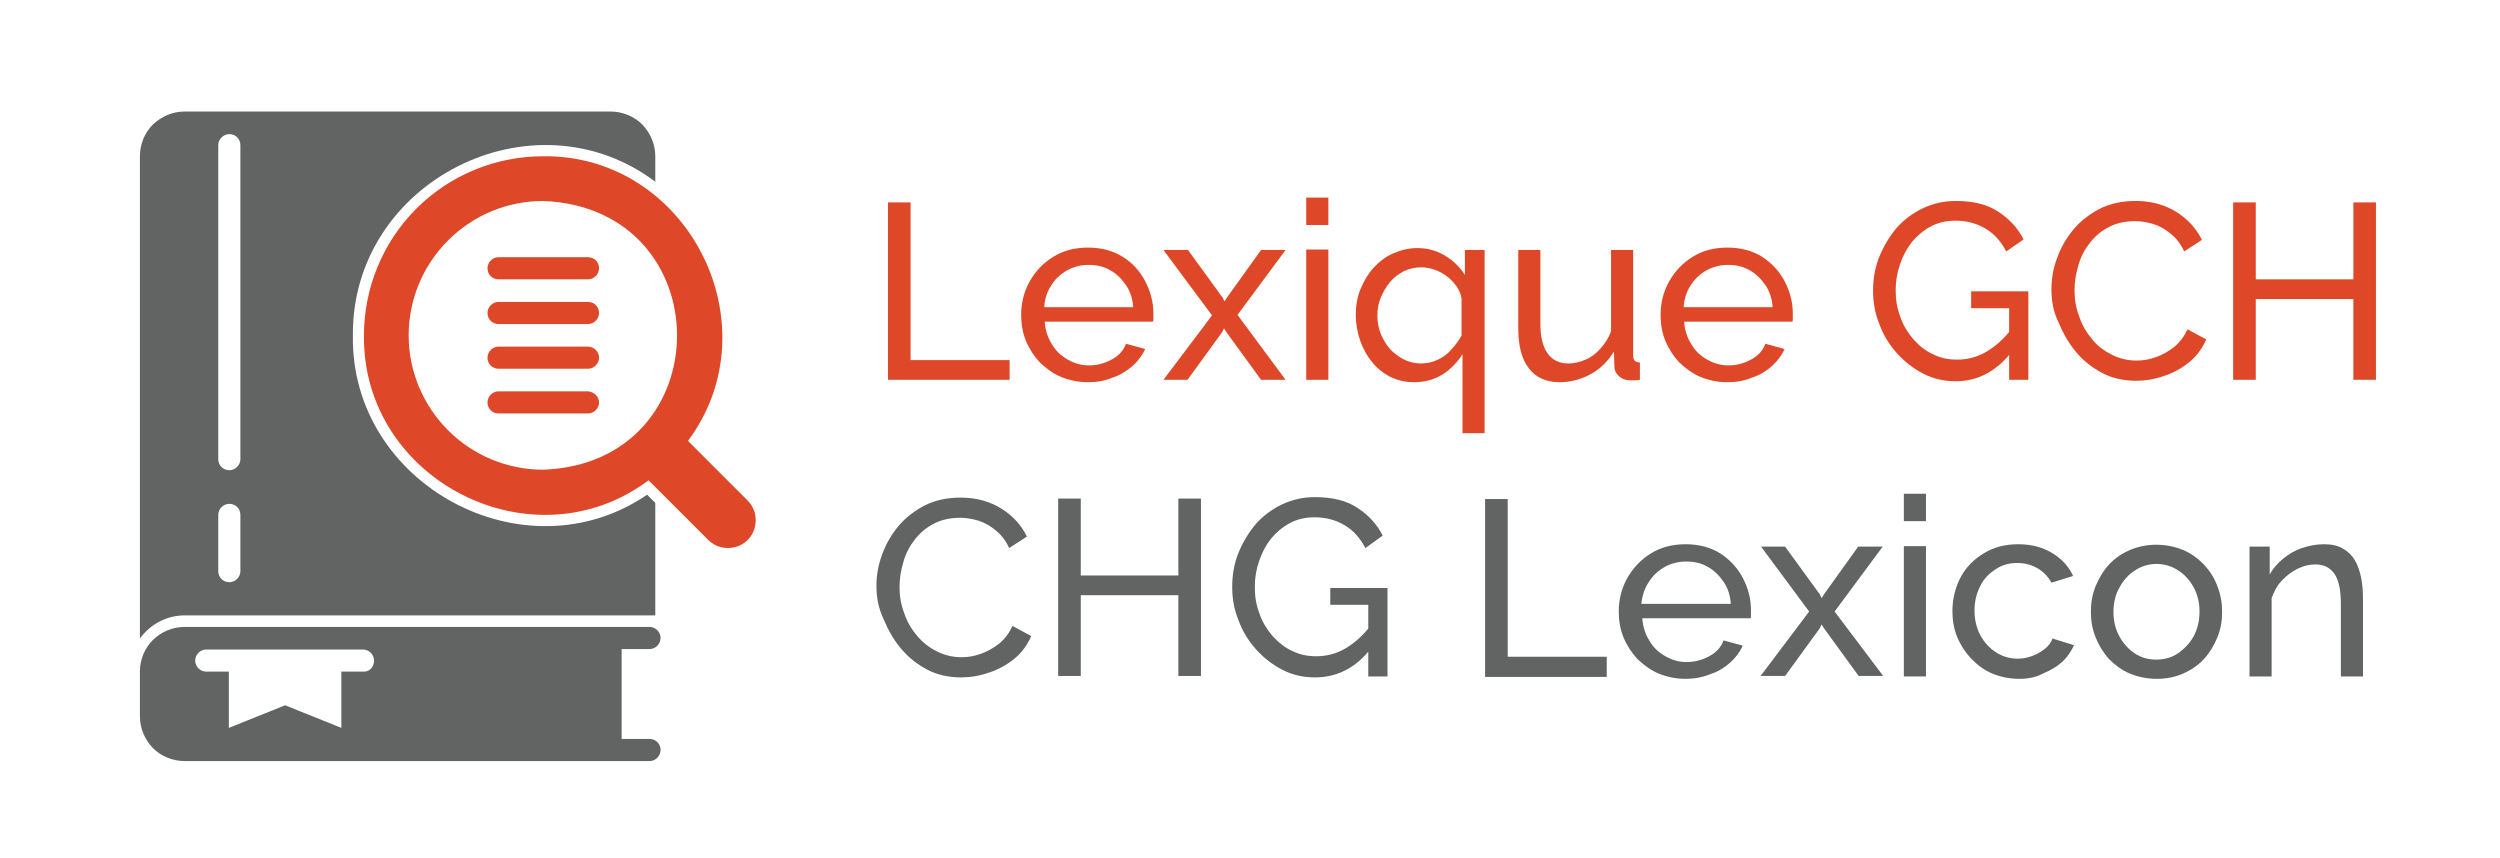
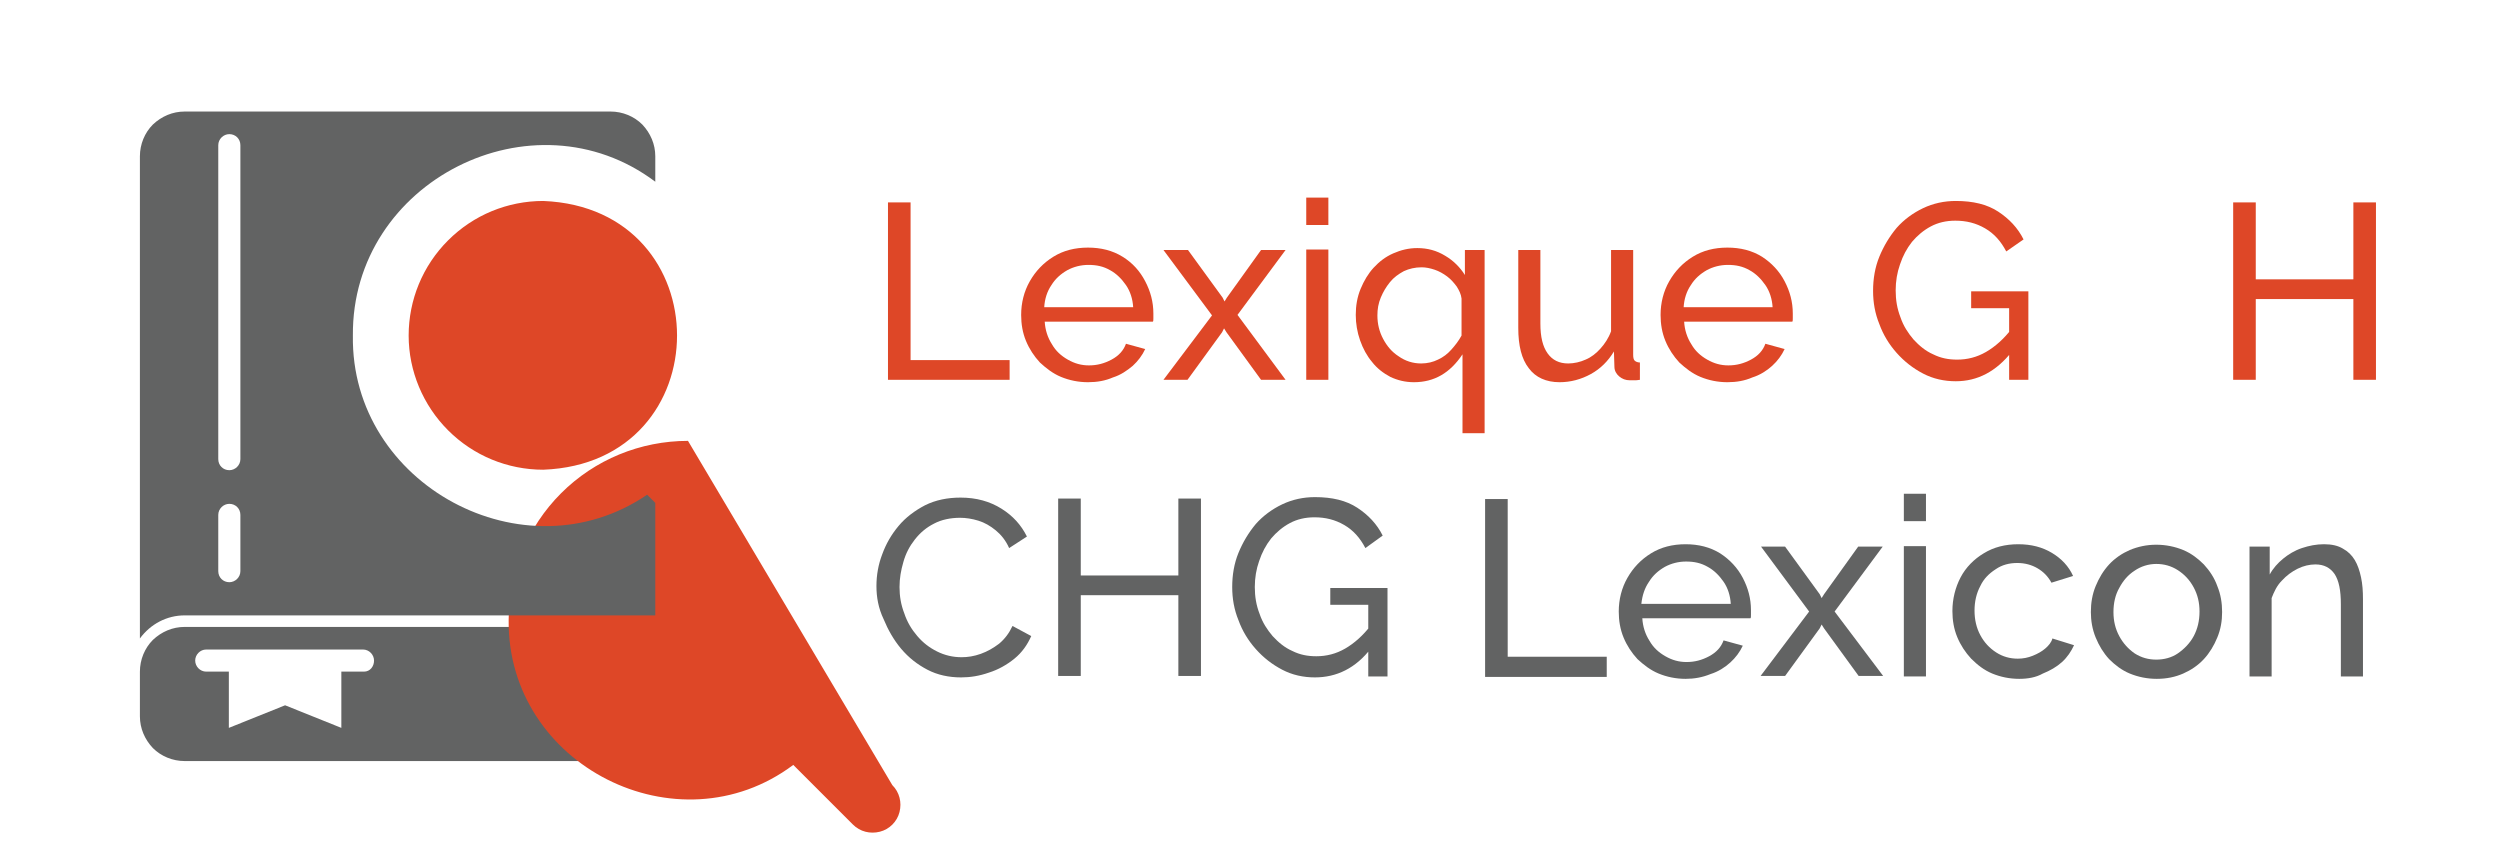
<svg xmlns="http://www.w3.org/2000/svg" version="1.1" id="Layer_1" x="0px" y="0px" viewBox="0 0 520 178.4" style="enable-background:new 0 0 520 178.4;" xml:space="preserve">
  <style type="text/css">
	.st0{fill:#626363;}
	.st1{fill:#DE4727;}
</style>
  <g>
    <path class="st0" d="M135.1,135c1.3,0,2.3-1.1,2.3-2.3s-1-2.3-2.3-2.3H38.4c-2.5,0-4.8,1-6.6,2.7c-1.7,1.7-2.7,4.1-2.7,6.6v9.3   c0,2.5,1,4.8,2.7,6.6c1.7,1.7,4.1,2.7,6.6,2.7h96.7c1.3,0,2.3-1.1,2.3-2.3c0-1.3-1-2.3-2.3-2.3h-5.8V135H135.1z M75.7,139.7H71   v11.7l-11.7-4.7l-11.7,4.7v-11.7h-4.7c-1.3,0-2.3-1.1-2.3-2.3s1-2.3,2.3-2.3h32.6c1.3,0,2.3,1.1,2.3,2.3S77,139.7,75.7,139.7z" />
-     <path class="st1" d="M143.1,91.7c17.9-24,0.1-59.5-30.1-59.2c-9.9,0-19.4,3.9-26.4,10.9c-7,7-10.9,16.5-10.9,26.4   c-0.3,30.2,35.2,48.1,59.2,30.1l12.4,12.4c1.5,1.5,3.6,2,5.6,1.5c2-0.5,3.6-2.1,4.1-4.1c0.5-2,0-4.1-1.5-5.6L143.1,91.7z M85,69.8   c0-7.4,2.9-14.5,8.2-19.8s12.4-8.2,19.8-8.2c37.1,1.5,37.1,54.5,0,55.9c-7.4,0-14.5-2.9-19.8-8.2C88,84.3,85,77.2,85,69.8z" />
+     <path class="st1" d="M143.1,91.7c-9.9,0-19.4,3.9-26.4,10.9c-7,7-10.9,16.5-10.9,26.4   c-0.3,30.2,35.2,48.1,59.2,30.1l12.4,12.4c1.5,1.5,3.6,2,5.6,1.5c2-0.5,3.6-2.1,4.1-4.1c0.5-2,0-4.1-1.5-5.6L143.1,91.7z M85,69.8   c0-7.4,2.9-14.5,8.2-19.8s12.4-8.2,19.8-8.2c37.1,1.5,37.1,54.5,0,55.9c-7.4,0-14.5-2.9-19.8-8.2C88,84.3,85,77.2,85,69.8z" />
    <path class="st0" d="M38.4,128h97.9v-23.4l-1.7-1.7c-25.5,17.4-61.7-2.1-61.2-33.1c-0.3-32.1,37.5-51.1,62.9-32v-5.3   c0-2.5-1-4.8-2.7-6.6c-1.7-1.7-4.1-2.7-6.6-2.7H38.4c-2.5,0-4.8,1-6.6,2.7c-1.7,1.7-2.7,4.1-2.7,6.6v100.3   C31.3,129.8,34.7,128,38.4,128L38.4,128z M45.4,30.2c0-1.3,1.1-2.3,2.3-2.3c1.3,0,2.3,1,2.3,2.3v65.3c0,1.3-1.1,2.3-2.3,2.3   c-1.3,0-2.3-1-2.3-2.3V30.2z M45.4,107.1c0-1.3,1.1-2.3,2.3-2.3c1.3,0,2.3,1,2.3,2.3v11.7c0,1.3-1.1,2.3-2.3,2.3   c-1.3,0-2.3-1-2.3-2.3V107.1z" />
    <path class="st1" d="M122.3,53.5h-18.6c-1.3,0-2.3,1.1-2.3,2.3c0,1.3,1,2.3,2.3,2.3h18.6c1.3,0,2.3-1.1,2.3-2.3   C124.6,54.5,123.6,53.5,122.3,53.5z" />
    <path class="st1" d="M122.3,62.8h-18.6c-1.3,0-2.3,1.1-2.3,2.3c0,1.3,1,2.3,2.3,2.3h18.6c1.3,0,2.3-1.1,2.3-2.3   C124.6,63.8,123.6,62.8,122.3,62.8z" />
    <path class="st1" d="M122.3,72.1h-18.6c-1.3,0-2.3,1.1-2.3,2.3c0,1.3,1,2.3,2.3,2.3h18.6c1.3,0,2.3-1.1,2.3-2.3   C124.6,73.2,123.6,72.1,122.3,72.1z" />
    <path class="st1" d="M122.3,81.4h-18.6c-1.3,0-2.3,1.1-2.3,2.3c0,1.3,1,2.3,2.3,2.3h18.6c1.3,0,2.3-1.1,2.3-2.3   C124.6,82.5,123.6,81.5,122.3,81.4z" />
  </g>
  <g>
    <g>
      <path class="st1" d="M184.7,79V42.1h4.7v32.8h20.6V79H184.7z" />
      <path class="st1" d="M226.3,79.5c-2,0-3.9-0.4-5.6-1.1c-1.7-0.7-3.1-1.8-4.4-3c-1.2-1.3-2.2-2.8-2.9-4.5c-0.7-1.7-1-3.5-1-5.4    c0-2.5,0.6-4.9,1.8-7c1.2-2.1,2.8-3.8,4.9-5.1c2.1-1.3,4.5-1.9,7.2-1.9c2.7,0,5.1,0.6,7.2,1.9s3.6,3,4.7,5.1    c1.1,2.1,1.7,4.3,1.7,6.7c0,0.3,0,0.7,0,1c0,0.3,0,0.6-0.1,0.7h-22.5c0.1,1.7,0.6,3.3,1.5,4.7c0.8,1.4,1.9,2.4,3.3,3.2    s2.8,1.2,4.4,1.2c1.7,0,3.2-0.4,4.7-1.2c1.5-0.8,2.5-1.9,3-3.3l4,1.1c-0.6,1.3-1.5,2.5-2.6,3.5c-1.2,1-2.5,1.9-4.1,2.4    C229.9,79.2,228.2,79.5,226.3,79.5z M217.2,63.9h18.5c-0.1-1.7-0.6-3.3-1.5-4.6c-0.9-1.3-2-2.4-3.3-3.1c-1.4-0.8-2.8-1.1-4.5-1.1    c-1.6,0-3.1,0.4-4.4,1.1c-1.4,0.8-2.5,1.8-3.3,3.1C217.8,60.6,217.3,62.2,217.2,63.9z" />
      <path class="st1" d="M247.1,52l7.2,9.9l0.4,0.8l0.5-0.8l7.1-9.9h5.1l-10,13.5L267.4,79h-5.1l-7.2-9.9l-0.5-0.8l-0.4,0.8l-7.2,9.9    H242l10.1-13.4L242,52H247.1z" />
      <path class="st1" d="M271.7,46.8v-5.7h4.6v5.7H271.7z M271.7,79V51.9h4.6V79H271.7z" />
      <path class="st1" d="M294.1,79.5c-1.8,0-3.4-0.4-4.9-1.1c-1.5-0.8-2.8-1.8-3.8-3.1c-1.1-1.3-1.9-2.8-2.5-4.5s-0.9-3.5-0.9-5.3    c0-1.9,0.3-3.7,1-5.4c0.7-1.7,1.6-3.2,2.7-4.4c1.2-1.3,2.5-2.3,4.1-3c1.6-0.7,3.2-1.1,5-1.1c2.1,0,4,0.5,5.8,1.6    c1.7,1,3.1,2.4,4.1,4V52h4.1v38.1h-4.6V73.7C301.6,77.6,298.3,79.5,294.1,79.5z M295.6,75.6c1.3,0,2.5-0.3,3.5-0.8    c1.1-0.5,2-1.2,2.8-2.1c0.8-0.9,1.5-1.8,2.1-2.9v-7.7c-0.1-0.9-0.5-1.7-1-2.5c-0.6-0.8-1.2-1.5-2-2.1s-1.7-1.1-2.6-1.4    c-0.9-0.3-1.8-0.5-2.7-0.5c-1.4,0-2.6,0.3-3.7,0.8c-1.1,0.6-2.1,1.3-2.9,2.3s-1.4,2-1.9,3.2c-0.5,1.2-0.7,2.4-0.7,3.7    c0,1.8,0.4,3.4,1.2,4.9c0.8,1.5,1.8,2.7,3.2,3.6C292.3,75.1,293.9,75.6,295.6,75.6z" />
      <path class="st1" d="M315.8,68.2V52h4.6v15.3c0,2.8,0.5,4.8,1.5,6.2c1,1.4,2.4,2.1,4.3,2.1c1.2,0,2.5-0.3,3.6-0.8    c1.2-0.5,2.2-1.3,3.1-2.3c0.9-1,1.7-2.2,2.2-3.6V52h4.6v21.8c0,0.6,0.1,1,0.3,1.2s0.6,0.4,1.1,0.4V79c-0.5,0.1-0.9,0.1-1.2,0.1    c-0.3,0-0.6,0-0.9,0c-0.9,0-1.6-0.3-2.2-0.8s-1-1.2-1-2l-0.1-3.2c-1.2,2-2.8,3.6-4.8,4.7c-2,1.1-4.2,1.7-6.5,1.7    c-2.8,0-5-1-6.4-2.9C316.5,74.7,315.8,71.9,315.8,68.2z" />
      <path class="st1" d="M359.3,79.5c-2,0-3.9-0.4-5.6-1.1c-1.7-0.7-3.1-1.8-4.4-3c-1.2-1.3-2.2-2.8-2.9-4.5c-0.7-1.7-1-3.5-1-5.4    c0-2.5,0.6-4.9,1.8-7c1.2-2.1,2.8-3.8,4.9-5.1c2.1-1.3,4.5-1.9,7.2-1.9c2.7,0,5.1,0.6,7.2,1.9c2,1.3,3.6,3,4.7,5.1    c1.1,2.1,1.7,4.3,1.7,6.7c0,0.3,0,0.7,0,1c0,0.3,0,0.6-0.1,0.7h-22.5c0.1,1.7,0.6,3.3,1.5,4.7c0.8,1.4,1.9,2.4,3.3,3.2    c1.4,0.8,2.8,1.2,4.4,1.2c1.7,0,3.2-0.4,4.7-1.2c1.5-0.8,2.5-1.9,3-3.3l4,1.1c-0.6,1.3-1.5,2.5-2.6,3.5s-2.5,1.9-4.1,2.4    C362.9,79.2,361.2,79.5,359.3,79.5z M350.2,63.9h18.5c-0.1-1.7-0.6-3.3-1.5-4.6s-2-2.4-3.3-3.1c-1.4-0.8-2.8-1.1-4.5-1.1    c-1.6,0-3.1,0.4-4.4,1.1c-1.4,0.8-2.5,1.8-3.3,3.1C350.8,60.6,350.3,62.2,350.2,63.9z" />
      <path class="st1" d="M406.8,79.3c-2.4,0-4.7-0.5-6.8-1.6c-2.1-1.1-3.9-2.5-5.5-4.3c-1.6-1.8-2.8-3.8-3.6-6    c-0.9-2.2-1.3-4.5-1.3-6.9c0-2.5,0.4-4.9,1.3-7.1c0.9-2.2,2.1-4.2,3.6-6c1.5-1.7,3.4-3.1,5.5-4.1c2.1-1,4.4-1.5,6.8-1.5    c3.6,0,6.5,0.7,8.8,2.2c2.3,1.5,4.1,3.4,5.3,5.8l-3.6,2.5c-1.1-2.1-2.5-3.7-4.4-4.8s-3.9-1.6-6.2-1.6c-1.9,0-3.6,0.4-5.1,1.2    c-1.5,0.8-2.8,1.9-3.9,3.2c-1.1,1.4-1.9,2.9-2.5,4.7c-0.6,1.7-0.9,3.5-0.9,5.4c0,2,0.3,3.8,1,5.6c0.6,1.8,1.6,3.3,2.7,4.6    c1.2,1.3,2.5,2.4,4.1,3.1c1.6,0.8,3.2,1.1,5,1.1c2.1,0,4.1-0.5,6-1.6c1.9-1.1,3.7-2.7,5.4-4.9v4.8    C415.2,77.3,411.3,79.3,406.8,79.3z M418,64.1h-8v-3.5h11.9V79h-4V64.1z" />
-       <path class="st1" d="M426.7,60.2c0-2.3,0.4-4.5,1.2-6.6c0.8-2.2,1.9-4.1,3.4-5.9c1.5-1.8,3.4-3.2,5.5-4.3c2.2-1.1,4.7-1.6,7.4-1.6    c3.3,0,6.1,0.8,8.5,2.3c2.4,1.5,4.1,3.4,5.3,5.8l-3.7,2.4c-0.7-1.6-1.7-2.8-2.8-3.7c-1.1-0.9-2.3-1.6-3.6-2    c-1.3-0.4-2.6-0.6-3.8-0.6c-2,0-3.9,0.4-5.4,1.2c-1.6,0.8-2.9,1.9-4,3.3c-1.1,1.4-1.9,2.9-2.4,4.7c-0.5,1.7-0.8,3.4-0.8,5.2    c0,1.9,0.3,3.7,1,5.5c0.6,1.8,1.5,3.3,2.7,4.7c1.1,1.4,2.5,2.4,4.1,3.2c1.6,0.8,3.3,1.2,5.1,1.2c1.3,0,2.6-0.2,4-0.7    c1.4-0.5,2.6-1.2,3.8-2.1c1.2-1,2.1-2.2,2.8-3.7l3.9,2.1c-0.8,1.8-1.9,3.4-3.5,4.7c-1.6,1.3-3.4,2.3-5.3,2.9c-2,0.7-3.9,1-5.8,1    c-2.5,0-4.9-0.5-7-1.6c-2.1-1.1-3.9-2.5-5.5-4.4c-1.5-1.8-2.7-3.9-3.6-6.1C427.1,64.9,426.7,62.6,426.7,60.2z" />
      <path class="st1" d="M494.2,42.1V79h-4.7V62.2h-20.3V79h-4.7V42.1h4.7v16h20.3v-16H494.2z" />
    </g>
  </g>
  <g>
    <g>
      <path class="st0" d="M182.3,121.9c0-2.3,0.4-4.5,1.2-6.6c0.8-2.2,1.9-4.1,3.4-5.9c1.5-1.8,3.4-3.2,5.5-4.3    c2.2-1.1,4.7-1.6,7.4-1.6c3.3,0,6.1,0.8,8.5,2.3c2.4,1.5,4.1,3.4,5.3,5.8l-3.7,2.4c-0.7-1.6-1.7-2.8-2.8-3.7    c-1.1-0.9-2.3-1.6-3.6-2c-1.3-0.4-2.6-0.6-3.8-0.6c-2,0-3.9,0.4-5.4,1.2c-1.6,0.8-2.9,1.9-4,3.3c-1.1,1.4-1.9,2.9-2.4,4.7    c-0.5,1.7-0.8,3.4-0.8,5.2c0,1.9,0.3,3.7,1,5.5c0.6,1.8,1.5,3.3,2.7,4.7s2.5,2.4,4.1,3.2c1.6,0.8,3.3,1.2,5.1,1.2    c1.3,0,2.6-0.2,4-0.7c1.4-0.5,2.6-1.2,3.8-2.1c1.2-1,2.1-2.2,2.8-3.7l3.9,2.1c-0.8,1.8-1.9,3.4-3.5,4.7c-1.6,1.3-3.4,2.3-5.3,2.9    c-2,0.7-3.9,1-5.8,1c-2.5,0-4.9-0.5-7-1.6c-2.1-1.1-3.9-2.5-5.5-4.4c-1.5-1.8-2.7-3.9-3.6-6.1    C182.7,126.5,182.3,124.2,182.3,121.9z" />
      <path class="st0" d="M249.8,103.7v36.9h-4.7v-16.8h-20.3v16.8h-4.7v-36.9h4.7v16h20.3v-16H249.8z" />
      <path class="st0" d="M273.5,140.9c-2.4,0-4.7-0.5-6.8-1.6c-2.1-1.1-3.9-2.5-5.5-4.3c-1.6-1.8-2.8-3.8-3.6-6    c-0.9-2.2-1.3-4.5-1.3-6.9c0-2.5,0.4-4.9,1.3-7.1c0.9-2.2,2.1-4.2,3.6-6c1.5-1.7,3.4-3.1,5.5-4.1c2.1-1,4.4-1.5,6.8-1.5    c3.6,0,6.5,0.7,8.8,2.2c2.3,1.5,4.1,3.4,5.3,5.8L284,114c-1.1-2.1-2.5-3.7-4.4-4.8s-3.9-1.6-6.2-1.6c-1.9,0-3.6,0.4-5.1,1.2    c-1.5,0.8-2.8,1.9-3.9,3.2c-1.1,1.4-1.9,2.9-2.5,4.7c-0.6,1.7-0.9,3.5-0.9,5.4c0,2,0.3,3.8,1,5.6c0.6,1.8,1.6,3.3,2.7,4.6    c1.2,1.3,2.5,2.4,4.1,3.1c1.6,0.8,3.2,1.1,5,1.1c2.1,0,4.1-0.5,6-1.6c1.9-1.1,3.7-2.7,5.4-4.9v4.8C282,139,278,140.9,273.5,140.9z     M284.7,125.8h-8v-3.5h11.9v18.4h-4V125.8z" />
      <path class="st0" d="M308.9,140.7v-36.9h4.7v32.8h20.6v4.2H308.9z" />
      <path class="st0" d="M350.6,141.2c-2,0-3.9-0.4-5.6-1.1c-1.7-0.7-3.1-1.8-4.4-3c-1.2-1.3-2.2-2.8-2.9-4.5c-0.7-1.7-1-3.5-1-5.4    c0-2.5,0.6-4.9,1.8-7c1.2-2.1,2.8-3.8,4.9-5.1c2.1-1.3,4.5-1.9,7.2-1.9c2.7,0,5.1,0.6,7.2,1.9c2,1.3,3.6,3,4.7,5.1    c1.1,2.1,1.7,4.3,1.7,6.7c0,0.3,0,0.7,0,1c0,0.3,0,0.6-0.1,0.7h-22.5c0.1,1.7,0.6,3.3,1.5,4.7c0.8,1.4,1.9,2.4,3.3,3.2    c1.4,0.8,2.8,1.2,4.4,1.2c1.7,0,3.2-0.4,4.7-1.2c1.5-0.8,2.5-1.9,3-3.3l4,1.1c-0.6,1.3-1.5,2.5-2.6,3.5s-2.5,1.9-4.1,2.4    C354.1,140.9,352.4,141.2,350.6,141.2z M341.4,125.6H360c-0.1-1.7-0.6-3.3-1.5-4.6s-2-2.4-3.3-3.1c-1.4-0.8-2.8-1.1-4.5-1.1    c-1.6,0-3.1,0.4-4.4,1.1c-1.4,0.8-2.5,1.8-3.3,3.1C342.1,122.3,341.6,123.8,341.4,125.6z" />
      <path class="st0" d="M371.3,113.7l7.2,9.9l0.4,0.8l0.5-0.8l7.1-9.9h5.1l-10,13.5l10.1,13.4h-5.1l-7.2-9.9l-0.5-0.8l-0.4,0.8    l-7.2,9.9h-5.1l10.1-13.4l-10-13.5H371.3z" />
      <path class="st0" d="M396,108.4v-5.7h4.6v5.7H396z M396,140.7v-27.1h4.6v27.1H396z" />
      <path class="st0" d="M420,141.2c-2,0-3.9-0.4-5.6-1.1c-1.7-0.7-3.1-1.8-4.4-3.1c-1.2-1.3-2.2-2.8-2.9-4.5s-1-3.5-1-5.4    c0-2.5,0.6-4.9,1.7-7c1.1-2.1,2.8-3.8,4.8-5c2.1-1.3,4.5-1.9,7.2-1.9c2.7,0,5,0.6,7,1.8c2,1.2,3.5,2.8,4.4,4.8l-4.5,1.4    c-0.7-1.3-1.7-2.3-2.9-3c-1.2-0.7-2.6-1.1-4.2-1.1c-1.7,0-3.2,0.4-4.5,1.3c-1.4,0.9-2.5,2-3.2,3.5c-0.8,1.5-1.2,3.2-1.2,5.1    c0,1.9,0.4,3.6,1.2,5.1c0.8,1.5,1.9,2.7,3.3,3.6c1.4,0.9,2.9,1.3,4.5,1.3c1.1,0,2.1-0.2,3.1-0.6c1-0.4,1.9-0.9,2.6-1.5    c0.7-0.6,1.3-1.3,1.5-2.1l4.5,1.4c-0.6,1.3-1.4,2.5-2.5,3.5c-1.1,1-2.5,1.8-4,2.4C423.5,140.9,421.8,141.2,420,141.2z" />
      <path class="st0" d="M448.6,141.2c-2,0-3.9-0.4-5.6-1.1s-3.1-1.8-4.3-3c-1.2-1.3-2.1-2.8-2.8-4.5c-0.7-1.7-1-3.5-1-5.3    c0-1.9,0.3-3.7,1-5.4c0.7-1.7,1.6-3.2,2.8-4.5c1.2-1.3,2.7-2.3,4.3-3c1.7-0.7,3.5-1.1,5.5-1.1c2,0,3.9,0.4,5.6,1.1    c1.7,0.7,3.1,1.8,4.3,3c1.2,1.3,2.2,2.8,2.8,4.5c0.7,1.7,1,3.5,1,5.4c0,1.9-0.3,3.6-1,5.3c-0.7,1.7-1.6,3.2-2.8,4.5    c-1.2,1.3-2.7,2.3-4.3,3S450.7,141.2,448.6,141.2z M439.6,127.3c0,1.9,0.4,3.5,1.2,5c0.8,1.5,1.9,2.7,3.2,3.6    c1.4,0.9,2.9,1.3,4.5,1.3s3.2-0.4,4.5-1.3s2.5-2.1,3.3-3.6c0.8-1.5,1.2-3.2,1.2-5.1c0-1.9-0.4-3.5-1.2-5c-0.8-1.5-1.9-2.7-3.3-3.6    s-2.9-1.3-4.5-1.3s-3.2,0.5-4.5,1.4c-1.4,0.9-2.4,2.1-3.2,3.6C440,123.7,439.6,125.4,439.6,127.3z" />
      <path class="st0" d="M491.5,140.7h-4.6v-15c0-2.9-0.4-4.9-1.3-6.3c-0.9-1.3-2.2-2-4-2c-1.2,0-2.5,0.3-3.7,0.9s-2.3,1.4-3.3,2.5    c-1,1-1.6,2.3-2.1,3.6v16.3h-4.6v-27h4.2v5.8c0.7-1.3,1.7-2.4,2.8-3.3c1.1-0.9,2.4-1.7,3.9-2.2c1.5-0.5,3-0.8,4.6-0.8    c1.6,0,2.9,0.3,3.9,0.9c1.1,0.6,1.9,1.4,2.5,2.4c0.6,1,1,2.2,1.3,3.6c0.3,1.4,0.4,2.9,0.4,4.5V140.7z" />
    </g>
  </g>
</svg>